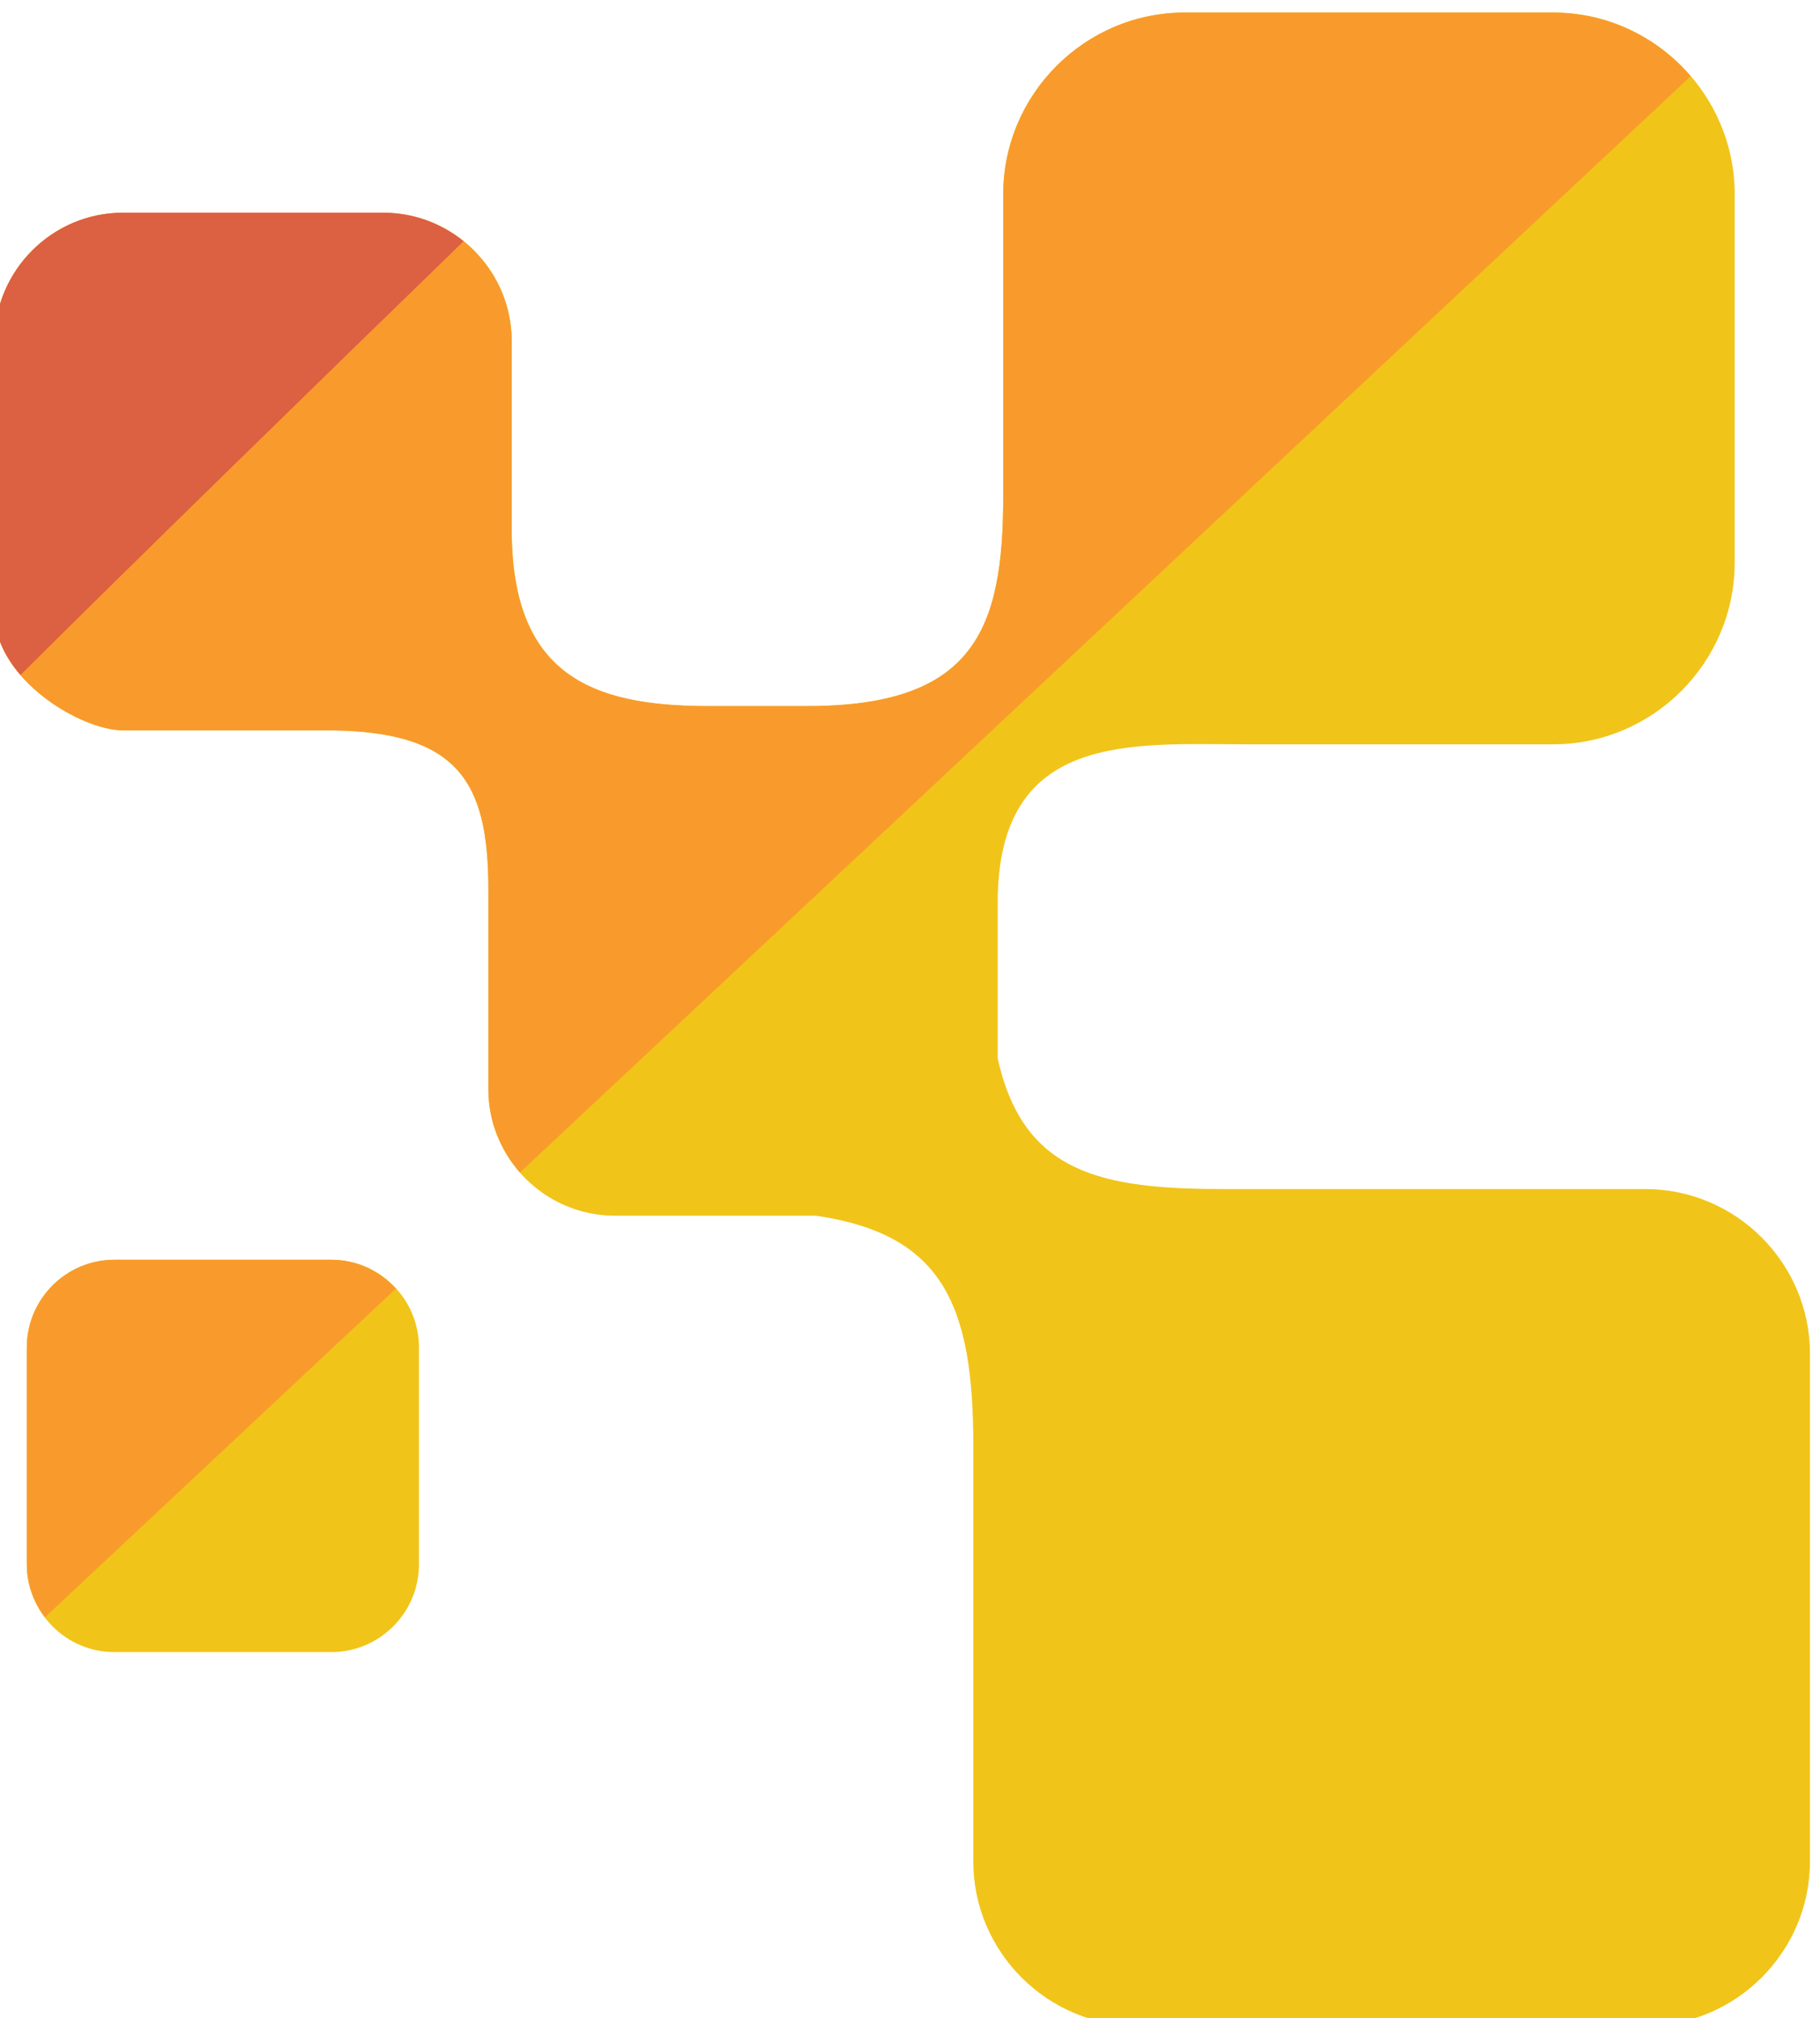
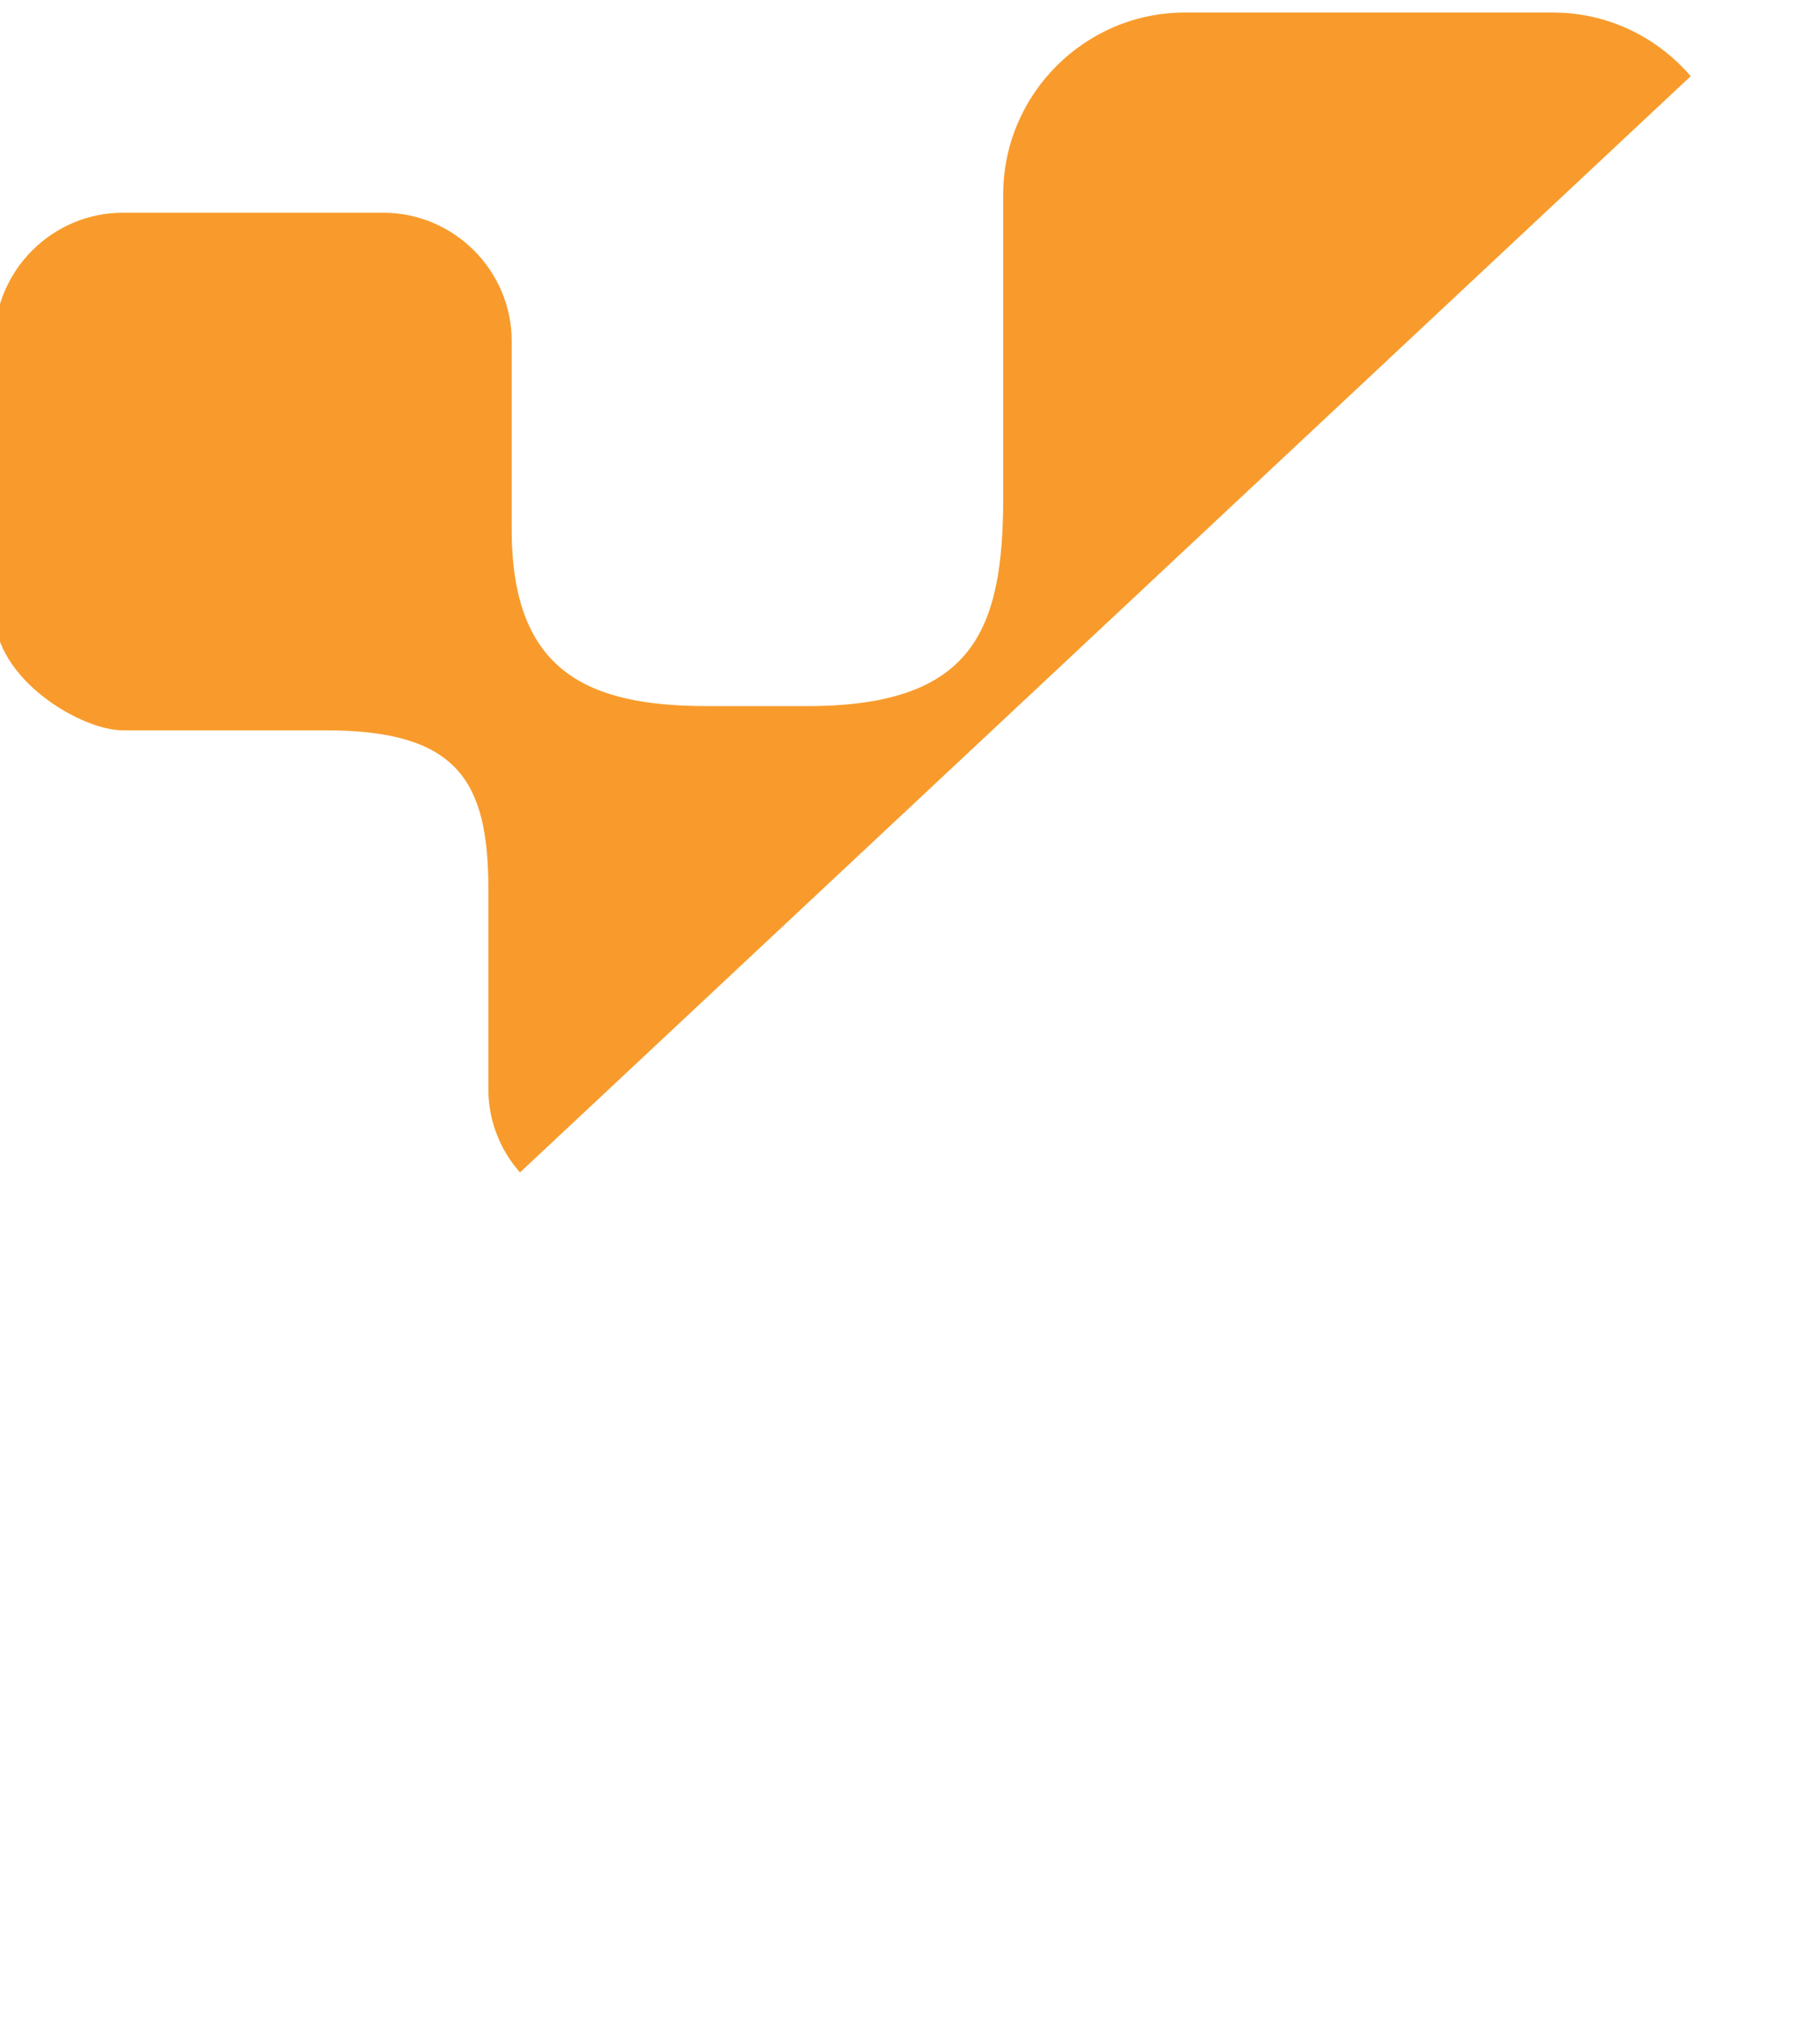
<svg xmlns="http://www.w3.org/2000/svg" xmlns:ns1="http://sodipodi.sourceforge.net/DTD/sodipodi-0.dtd" xmlns:ns2="http://www.inkscape.org/namespaces/inkscape" viewBox="0 0 179.579 199.08" height="199.08" width="179.579" xml:space="preserve" id="svg2" version="1.1" ns1:docname="Hive_2015_Logo_notext_Lockup_aw_RGB.svg" ns2:version="0.92.4 (5da689c313, 2019-01-14)">
  <ns1:namedview pagecolor="#ffffff" bordercolor="#666666" borderopacity="1" objecttolerance="10" gridtolerance="10" guidetolerance="10" ns2:pageopacity="0" ns2:pageshadow="2" ns2:window-width="2560" ns2:window-height="1377" id="namedview31" showgrid="false" ns2:zoom="2.4974866" ns2:cx="255.47259" ns2:cy="61.226603" ns2:window-x="1912" ns2:window-y="-8" ns2:window-maximized="1" ns2:current-layer="g12" />
  <defs id="defs6" />
  <g id="g12" transform="matrix(0.133,0,0,-0.133,-217.248,494.951)">
    <g id="g72" transform="translate(915.921,21.021)">
      <g id="g64">
-         <path ns2:connector-curvature="0" d="M 963.359,2766.16 H 802.352 c -35.762,0 -64.942,-29.15 -64.942,-65.02 v -160.93 c 0,-35.76 29.18,-65.02 64.942,-65.02 h 161.007 c 35.762,0 64.981,29.26 64.981,65.02 v 160.93 c 0,35.87 -29.219,65.02 -64.981,65.02 z m 974.851,52.43 h -312.62 c -90.39,0 -149.04,11.35 -167.91,96.97 v 115.27 c 0,127.56 99.43,117.59 184.94,117.59 h 227.11 c 74.16,0 134.72,60.67 134.72,134.76 v 273.17 c 0,74.16 -60.56,134.76 -134.72,134.76 h -273.25 c -74.08,0 -134.68,-60.6 -134.68,-134.76 v -223.82 c 0,-98.78 -21.34,-155.77 -145.47,-155.77 h -73.65 c -87.57,0 -145.53,24.09 -145.53,130.82 v 139.79 c 0,52.39 -42.85,95.27 -95.25,95.27 H 808.645 c -52.36,0 -95.207,-42.88 -95.207,-95.27 v -201.33 c 0,-49.64 64.652,-87.25 94.988,-87.25 h 150.742 c 97.772,0 120.662,-37.42 120.662,-117.65 v -148.58 c 0,-51.48 42.19,-93.72 93.79,-93.72 h 149.15 c 94.44,-13.77 116.83,-66.42 116.83,-170.45 v -308.46 c 0,-67.07 54.88,-121.92 121.88,-121.92 h 376.73 c 67.15,0 122.07,54.85 122.07,121.92 v 376.62 c 0,67.15 -54.92,122.04 -122.07,122.04" style="fill:#f1c419;fill-opacity:1;fill-rule:evenodd;stroke:none" id="path54" />
-       </g>
+         </g>
      <g id="g61">
        <path ns2:connector-curvature="0" d="m 1869.73,3691.11 h -273.25 c -74.08,0 -134.68,-60.6 -134.68,-134.76 v -223.82 c 0,-98.78 -21.34,-155.77 -145.47,-155.77 h -73.65 c -87.57,0 -145.53,24.09 -145.53,130.82 v 139.79 c 0,52.39 -42.85,95.27 -95.25,95.27 H 808.645 c -52.36,0 -95.207,-42.88 -95.207,-95.27 v -201.33 c 0,-49.64 64.652,-87.25 94.988,-87.25 h 150.742 c 97.772,0 120.662,-37.42 120.662,-117.65 v -148.57 c 0,-23.58 8.91,-45.14 23.45,-61.67 l 868.55,813.01 c -24.74,28.82 -61.33,47.2 -102.1,47.2" style="fill:#f89b2c;fill-opacity:1;fill-rule:evenodd;stroke:none" id="path56" />
-         <path ns2:connector-curvature="0" d="M 963.363,2766.16 H 802.352 c -35.762,0 -64.942,-29.15 -64.942,-65.02 v -160.93 c 0,-14.74 5.153,-28.22 13.485,-39.16 l 260.325,243.68 c -11.904,13.07 -28.876,21.43 -47.857,21.43" style="fill:#f89b2c;fill-opacity:1;fill-rule:evenodd;stroke:none" id="path58" />
-         <path ns2:connector-curvature="0" d="M 1001.9,3542.64 H 808.645 c -52.36,0 -95.207,-42.88 -95.207,-95.27 v -201.33 c 0,-17.22 7.867,-32.93 19.296,-46.19 87.297,86.81 225.168,221.13 328.716,321.68 -16.34,13.17 -37.05,21.11 -59.55,21.11" style="fill:#dc6042;fill-opacity:1;fill-rule:evenodd;stroke:none" id="path60" />
      </g>
    </g>
  </g>
</svg>